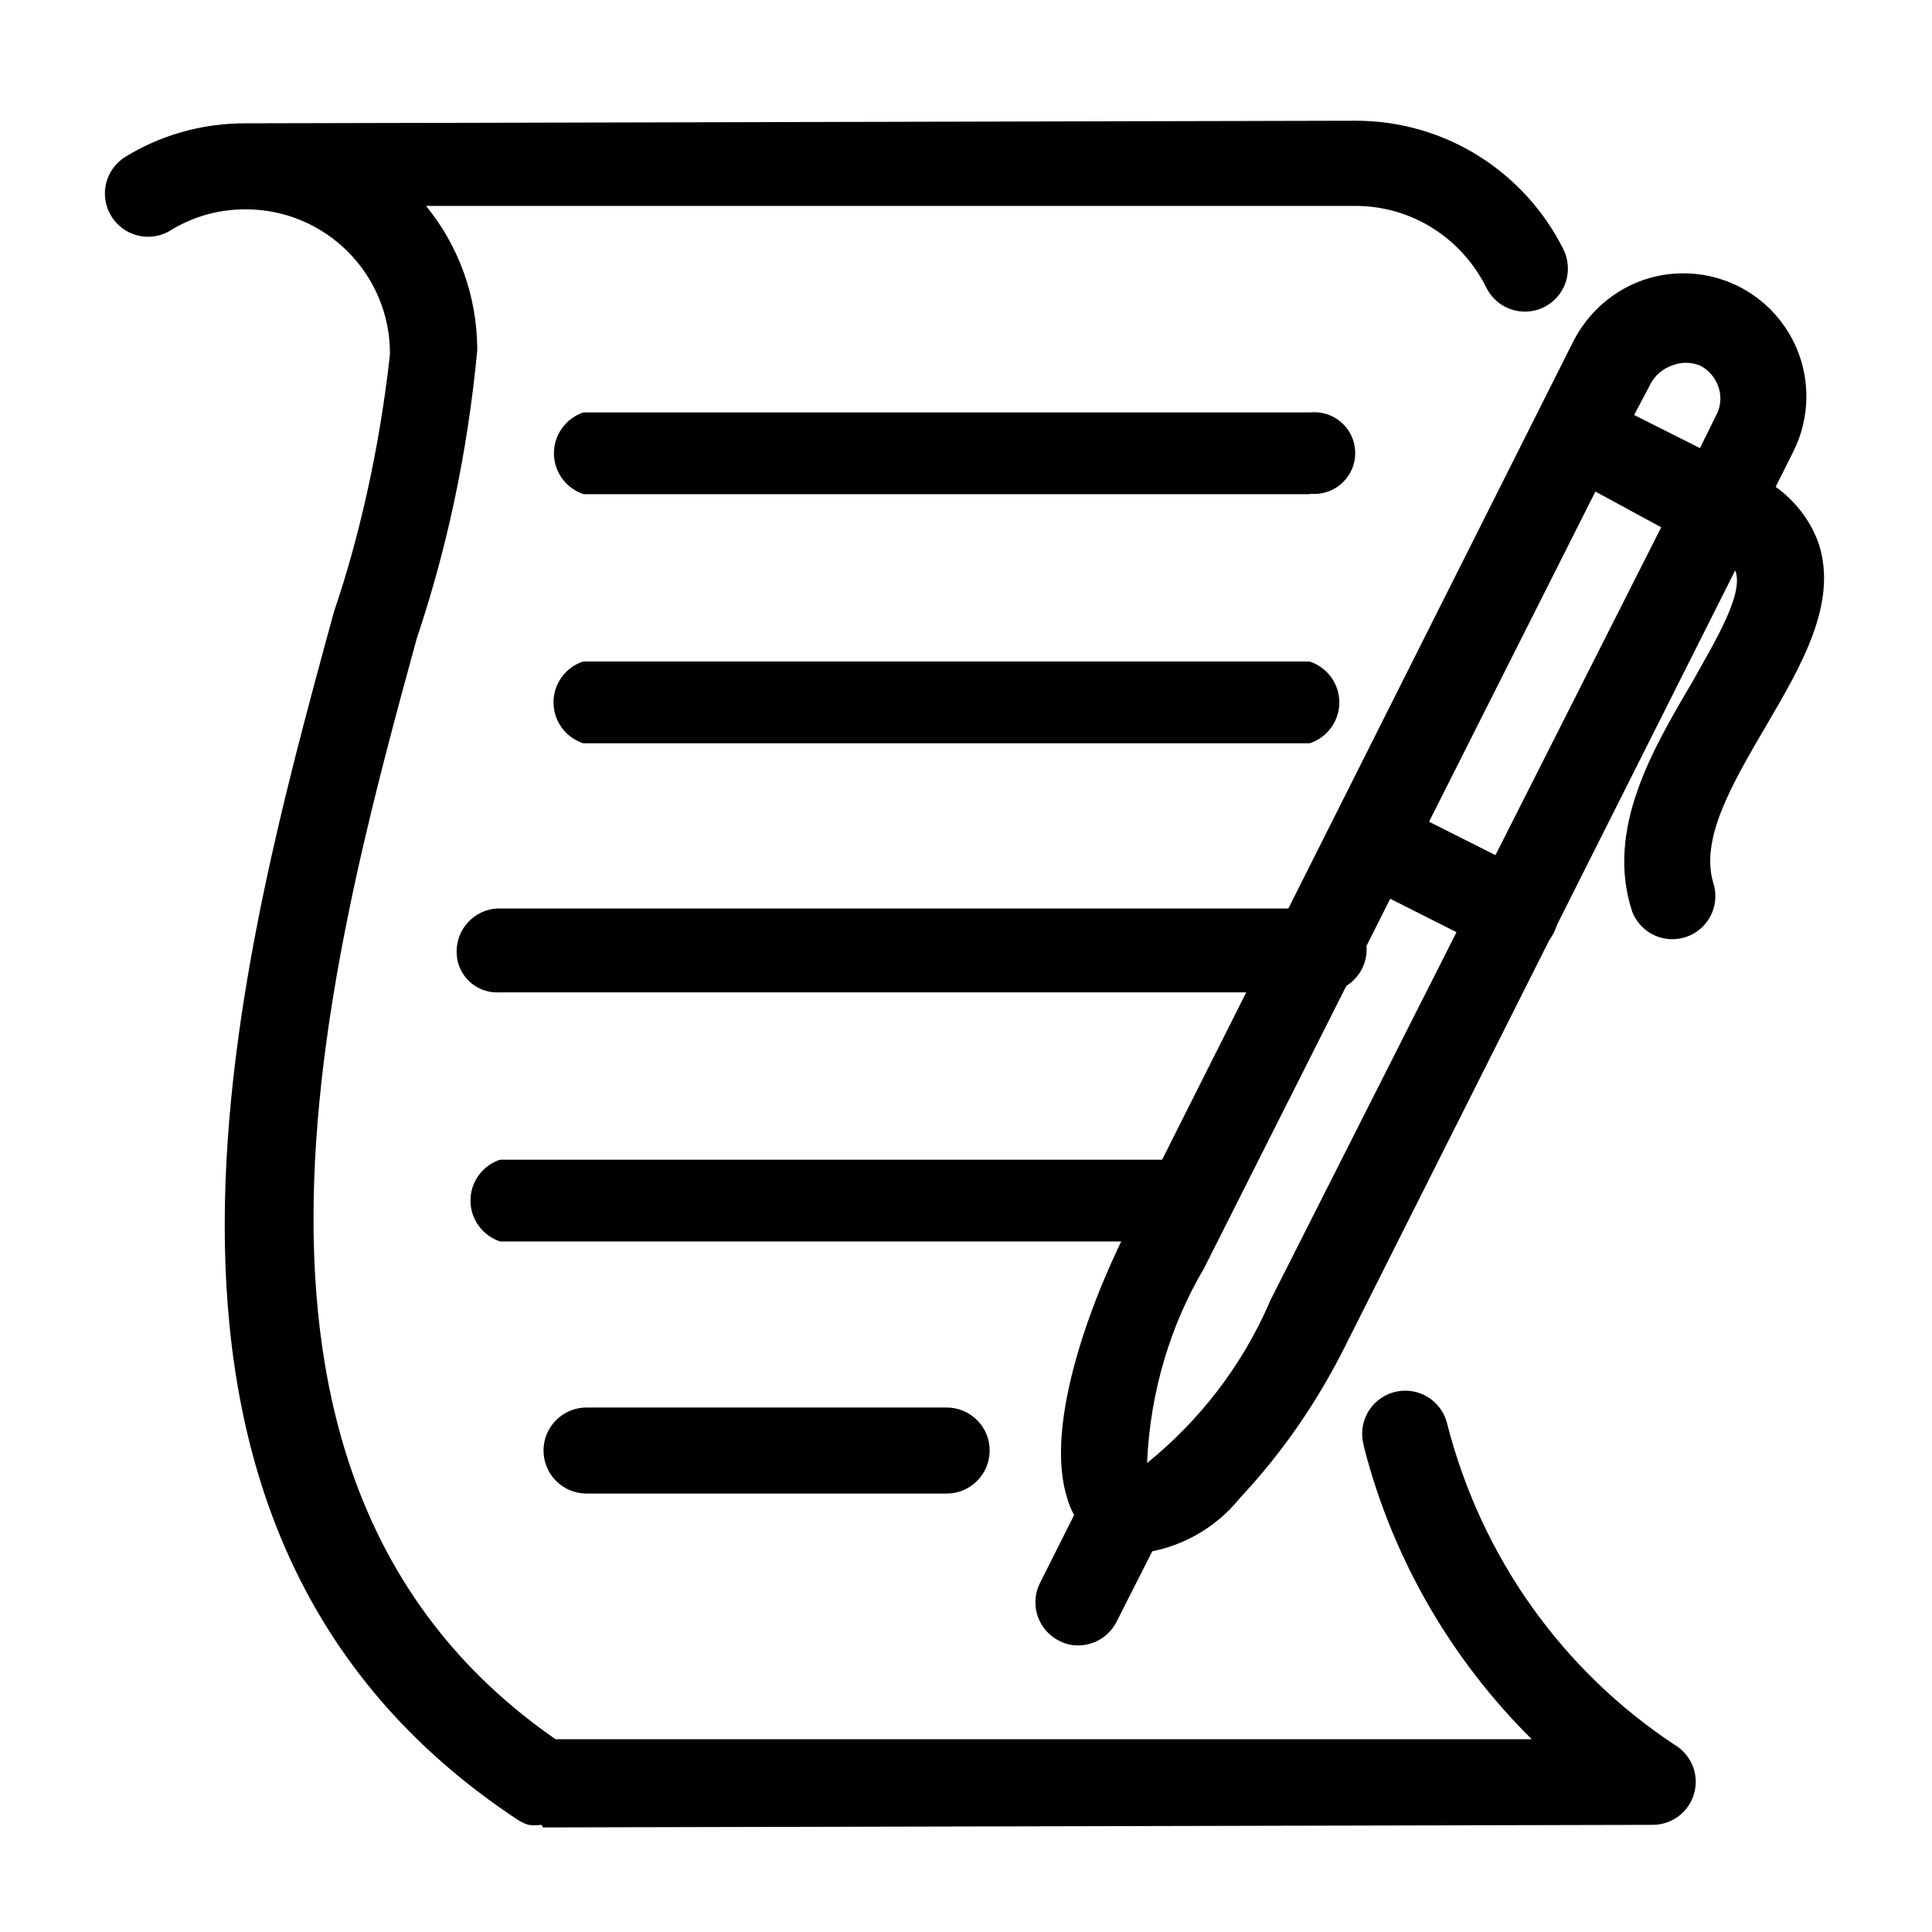
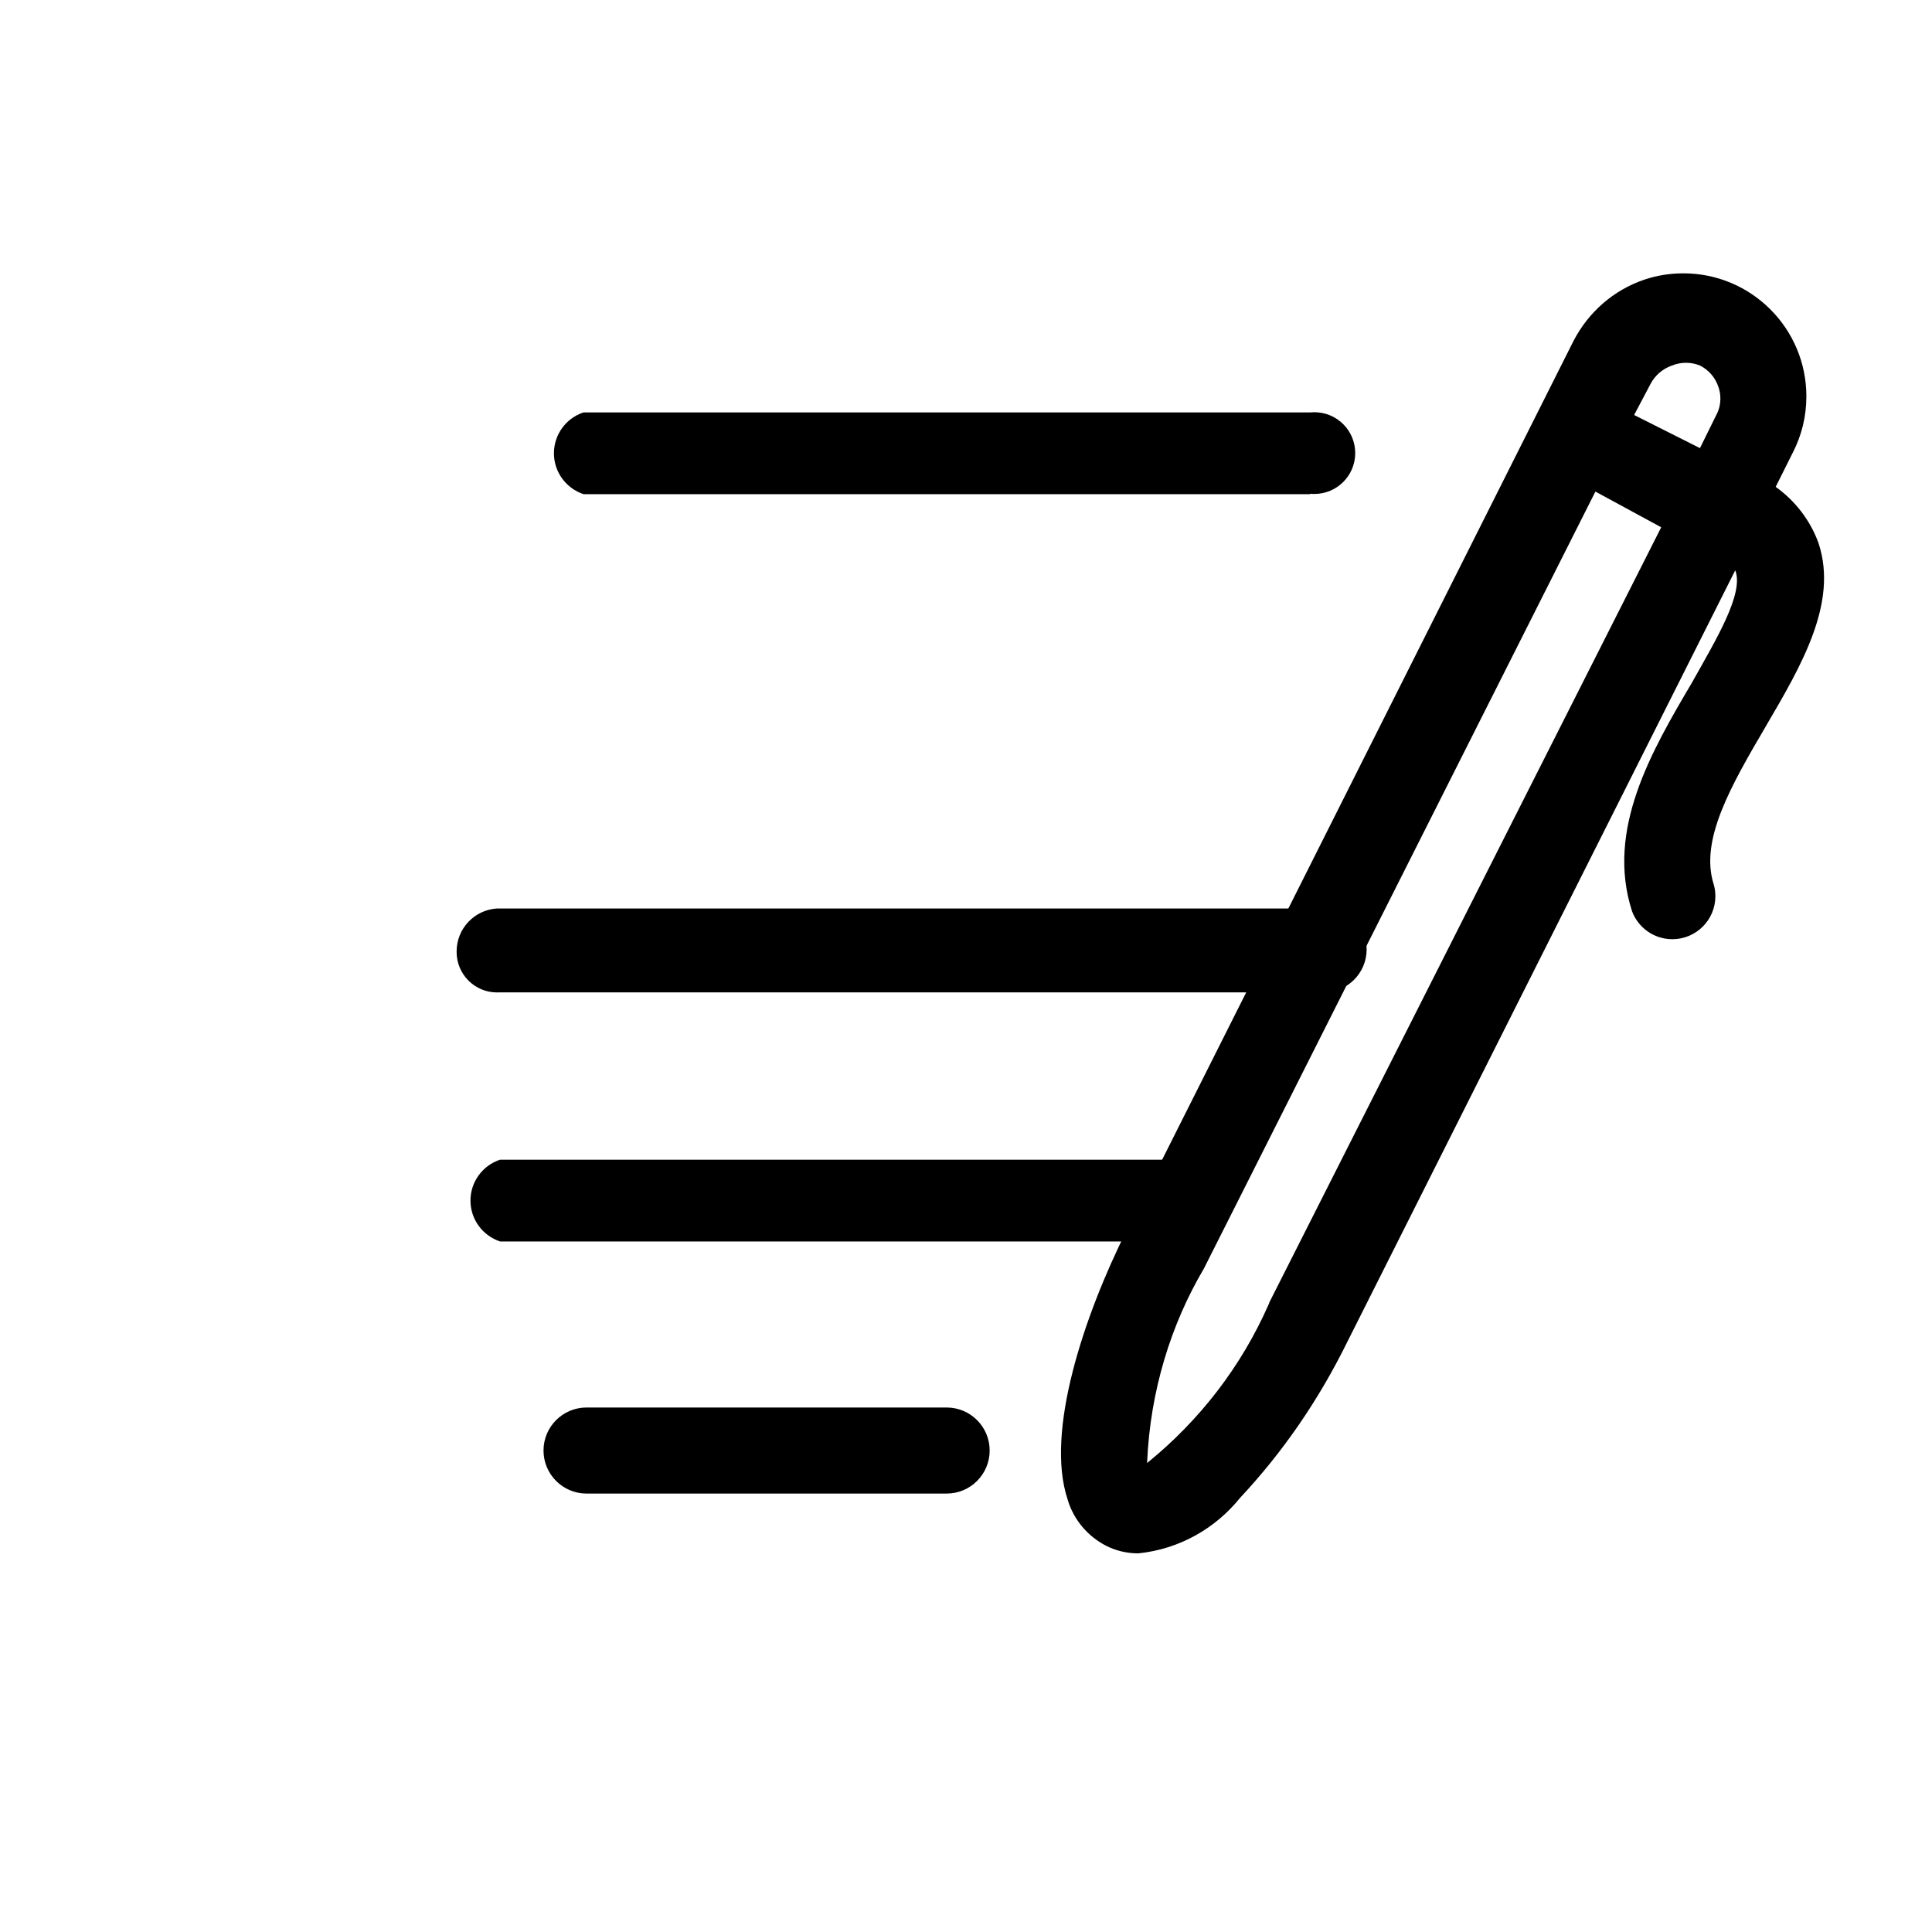
<svg xmlns="http://www.w3.org/2000/svg" version="1.1" width="1024" height="1024" viewBox="0 0 1024 1024">
  <title />
  <g id="icomoon-ignore">
</g>
  <path fill="#000" d="M694.417 261.915h-385.132c-9.187-3.081-15.685-11.616-15.685-21.662s6.496-18.574 15.519-21.619l0.16-0.043h385.132c0.667-0.074 1.439-0.111 2.223-0.111 11.961 0 21.662 9.696 21.662 21.662s-9.696 21.662-21.662 21.662c-0.778 0-1.555-0.037-2.316-0.124l0.092 0.006z" />
-   <path fill="#000" d="M694.417 393.944h-385.361c-9.187-3.081-15.685-11.616-15.685-21.662s6.496-18.574 15.519-21.619l0.16-0.043h385.132c9.187 3.081 15.685 11.616 15.685 21.662s-6.496 18.574-15.519 21.619l-0.16 0.043z" />
  <path fill="#000" d="M695.56 525.969h-430.735c-0.414 0.028-0.883 0.043-1.371 0.043-11.838 0-21.434-9.596-21.434-21.434 0-0.092 0-0.192 0-0.284v0.019c0-0.013 0-0.028 0-0.037 0-12.116 9.442-22.021 21.372-22.756l0.068-0.006h430.963c2.124-0.722 4.576-1.143 7.12-1.143 12.591 0 22.805 10.207 22.805 22.805s-10.207 22.805-22.805 22.805c-2.544 0-4.996-0.42-7.28-1.186l0.16 0.043z" />
  <path fill="#000" d="M626.010 657.998h-360.963c-9.187-3.081-15.685-11.616-15.685-21.662s6.496-18.574 15.519-21.619l0.16-0.043h361.191c0.667-0.074 1.439-0.111 2.223-0.111 11.961 0 21.662 9.696 21.662 21.662s-9.696 21.662-21.662 21.662c-0.778 0-1.555-0.037-2.316-0.124l0.092 0.006z" />
  <path fill="#000" d="M501.739 791.618h-190.859c-12.591 0-22.805-10.207-22.805-22.805v0c0-12.591 10.207-22.805 22.805-22.805v0h190.859c12.591 0 22.805 10.207 22.805 22.805v0c0 12.591-10.207 22.805-22.805 22.805v0z" />
-   <path fill="#000" d="M286.938 967.196c-1.031 0.16-2.217 0.254-3.42 0.254s-2.396-0.092-3.544-0.272l0.13 0.019c-2.346-0.735-4.384-1.741-6.237-3.014l0.081 0.049c-230.305-152.549-150.042-445.79-96.911-640.070 13.449-39.491 23.873-85.827 29.35-133.672l0.297-3.143c0 0 0 0 0 0 0-42.188-34.197-76.392-76.392-76.392-0.16 0-0.321 0-0.481 0h0.025c-14.604 0-28.233 4.155-39.768 11.356l0.315-0.185c-3.384 2.106-7.491 3.353-11.9 3.353-8.275 0-15.518-4.409-19.513-10.997l-0.056-0.099c-2.075-3.371-3.307-7.459-3.307-11.832 0-8.164 4.292-15.327 10.738-19.353l0.092-0.056c18.062-11.165 39.946-17.781 63.393-17.784v0l588.532-1.371c0.062 0 0.136 0 0.198 0 48.028 0 89.619 27.547 109.842 67.703l0.321 0.707c1.445 2.912 2.291 6.336 2.291 9.967 0 9.034-5.255 16.839-12.869 20.532l-0.136 0.062c-2.859 1.389-6.225 2.204-9.775 2.204-9.003 0-16.777-5.218-20.495-12.789l-0.062-0.136c-12.77-25.472-38.53-42.731-68.358-43.096h-493.492c16.876 20.662 27.114 47.326 27.133 76.386v0.006c-5.236 55.341-16.277 106.193-32.642 154.587l1.402-4.777c-49.252 179.91-123.131 450.804 72.736 586.483h517.39c-42.148-41.799-73.267-94.658-88.643-153.864l-0.513-2.334c-0.457-1.711-0.722-3.674-0.722-5.699 0-12.616 10.226-22.842 22.842-22.842 10.59 0 19.495 7.207 22.082 16.982l0.031 0.16c18.371 72.026 62.004 131.769 120.691 170.58l1.074 0.667c6.12 4.155 10.090 11.078 10.090 18.926 0 12.529-10.108 22.7-22.619 22.805h-0.013l-588.304 1.371z" />
  <path fill="#000" d="M603.212 823.317c-6.243-0.006-12.127-1.525-17.315-4.205l0.21 0.099c-9.781-5.107-17.087-13.823-20.217-24.339l-0.074-0.284c-11.856-35.803 8.664-97.14 31.463-142.743l236.69-471.095c7.923-15.333 21.242-26.948 37.39-32.475l0.463-0.141c6.082-2.068 13.097-3.266 20.384-3.266 36.019 0 65.215 29.201 65.215 65.215 0 10.67-2.563 20.742-7.101 29.634l0.173-0.367-9.349 18.698c10.375 7.423 18.29 17.691 22.662 29.659l0.141 0.432c10.261 31.463-9.121 64.536-27.819 96.454s-35.346 60.651-27.819 84.142c0.556 1.877 0.876 4.033 0.876 6.255 0 12.591-10.207 22.805-22.805 22.805-9.763 0-18.099-6.138-21.343-14.765l-0.049-0.154c-13.912-43.096 10.261-84.599 31.919-121.309 12.77-22.805 27.59-47.202 22.805-59.286 0 0 0 0 0 0l-205.222 408.166c-15.679 31.987-34.791 59.478-57.41 83.646l0.173-0.192c-13.054 16.198-32.085 27.114-53.698 29.387l-0.346 0.028zM609.368 780.9v0zM845.595 260.547l-207.507 411.815c-17.482 29.585-28.449 64.876-30.085 102.598l-0.019 0.47c27.901-22.607 49.993-51.278 64.424-84.080l0.562-1.433 207.507-410.444zM866.121 219.962l34.889 17.555 8.664-17.555c1.365-2.525 2.161-5.533 2.161-8.732 0-2.179-0.37-4.279-1.062-6.225l0.037 0.136c-1.655-5.026-5.163-9.053-9.695-11.35l-0.111-0.049c-2.192-0.92-4.736-1.451-7.41-1.451s-5.224 0.537-7.54 1.5l0.13-0.049c-4.977 1.741-8.972 5.224-11.343 9.696l-0.056 0.111z" />
-   <path fill="#000" d="M802.963 507.043c-3.755-0.025-7.274-0.945-10.386-2.569l0.13 0.062-75.478-38.078c-7.521-3.841-12.579-11.535-12.579-20.409 0-12.616 10.226-22.842 22.842-22.842 3.742 0 7.268 0.902 10.386 2.495l-0.13-0.062 75.706 38.078c7.502 3.835 12.548 11.51 12.548 20.372 0 3.804-0.933 7.385-2.575 10.544l0.062-0.13c-3.841 7.496-11.51 12.541-20.366 12.541-0.056 0-0.111 0-0.167 0h0.013z" />
-   <path fill="#000" d="M571.515 872.111c-0.081 0-0.167 0-0.254 0-3.662 0-7.107-0.933-10.121-2.569l0.111 0.056c-7.453-3.853-12.462-11.504-12.462-20.322 0-3.73 0.895-7.256 2.482-10.362l-0.062 0.13 25.311-50.395c3.841-7.521 11.535-12.579 20.409-12.579 12.616 0 22.842 10.226 22.842 22.842 0 3.742-0.902 7.268-2.495 10.386l0.062-0.13-25.54 50.395c-3.828 7.478-11.467 12.517-20.291 12.541h-0.006z" />
</svg>